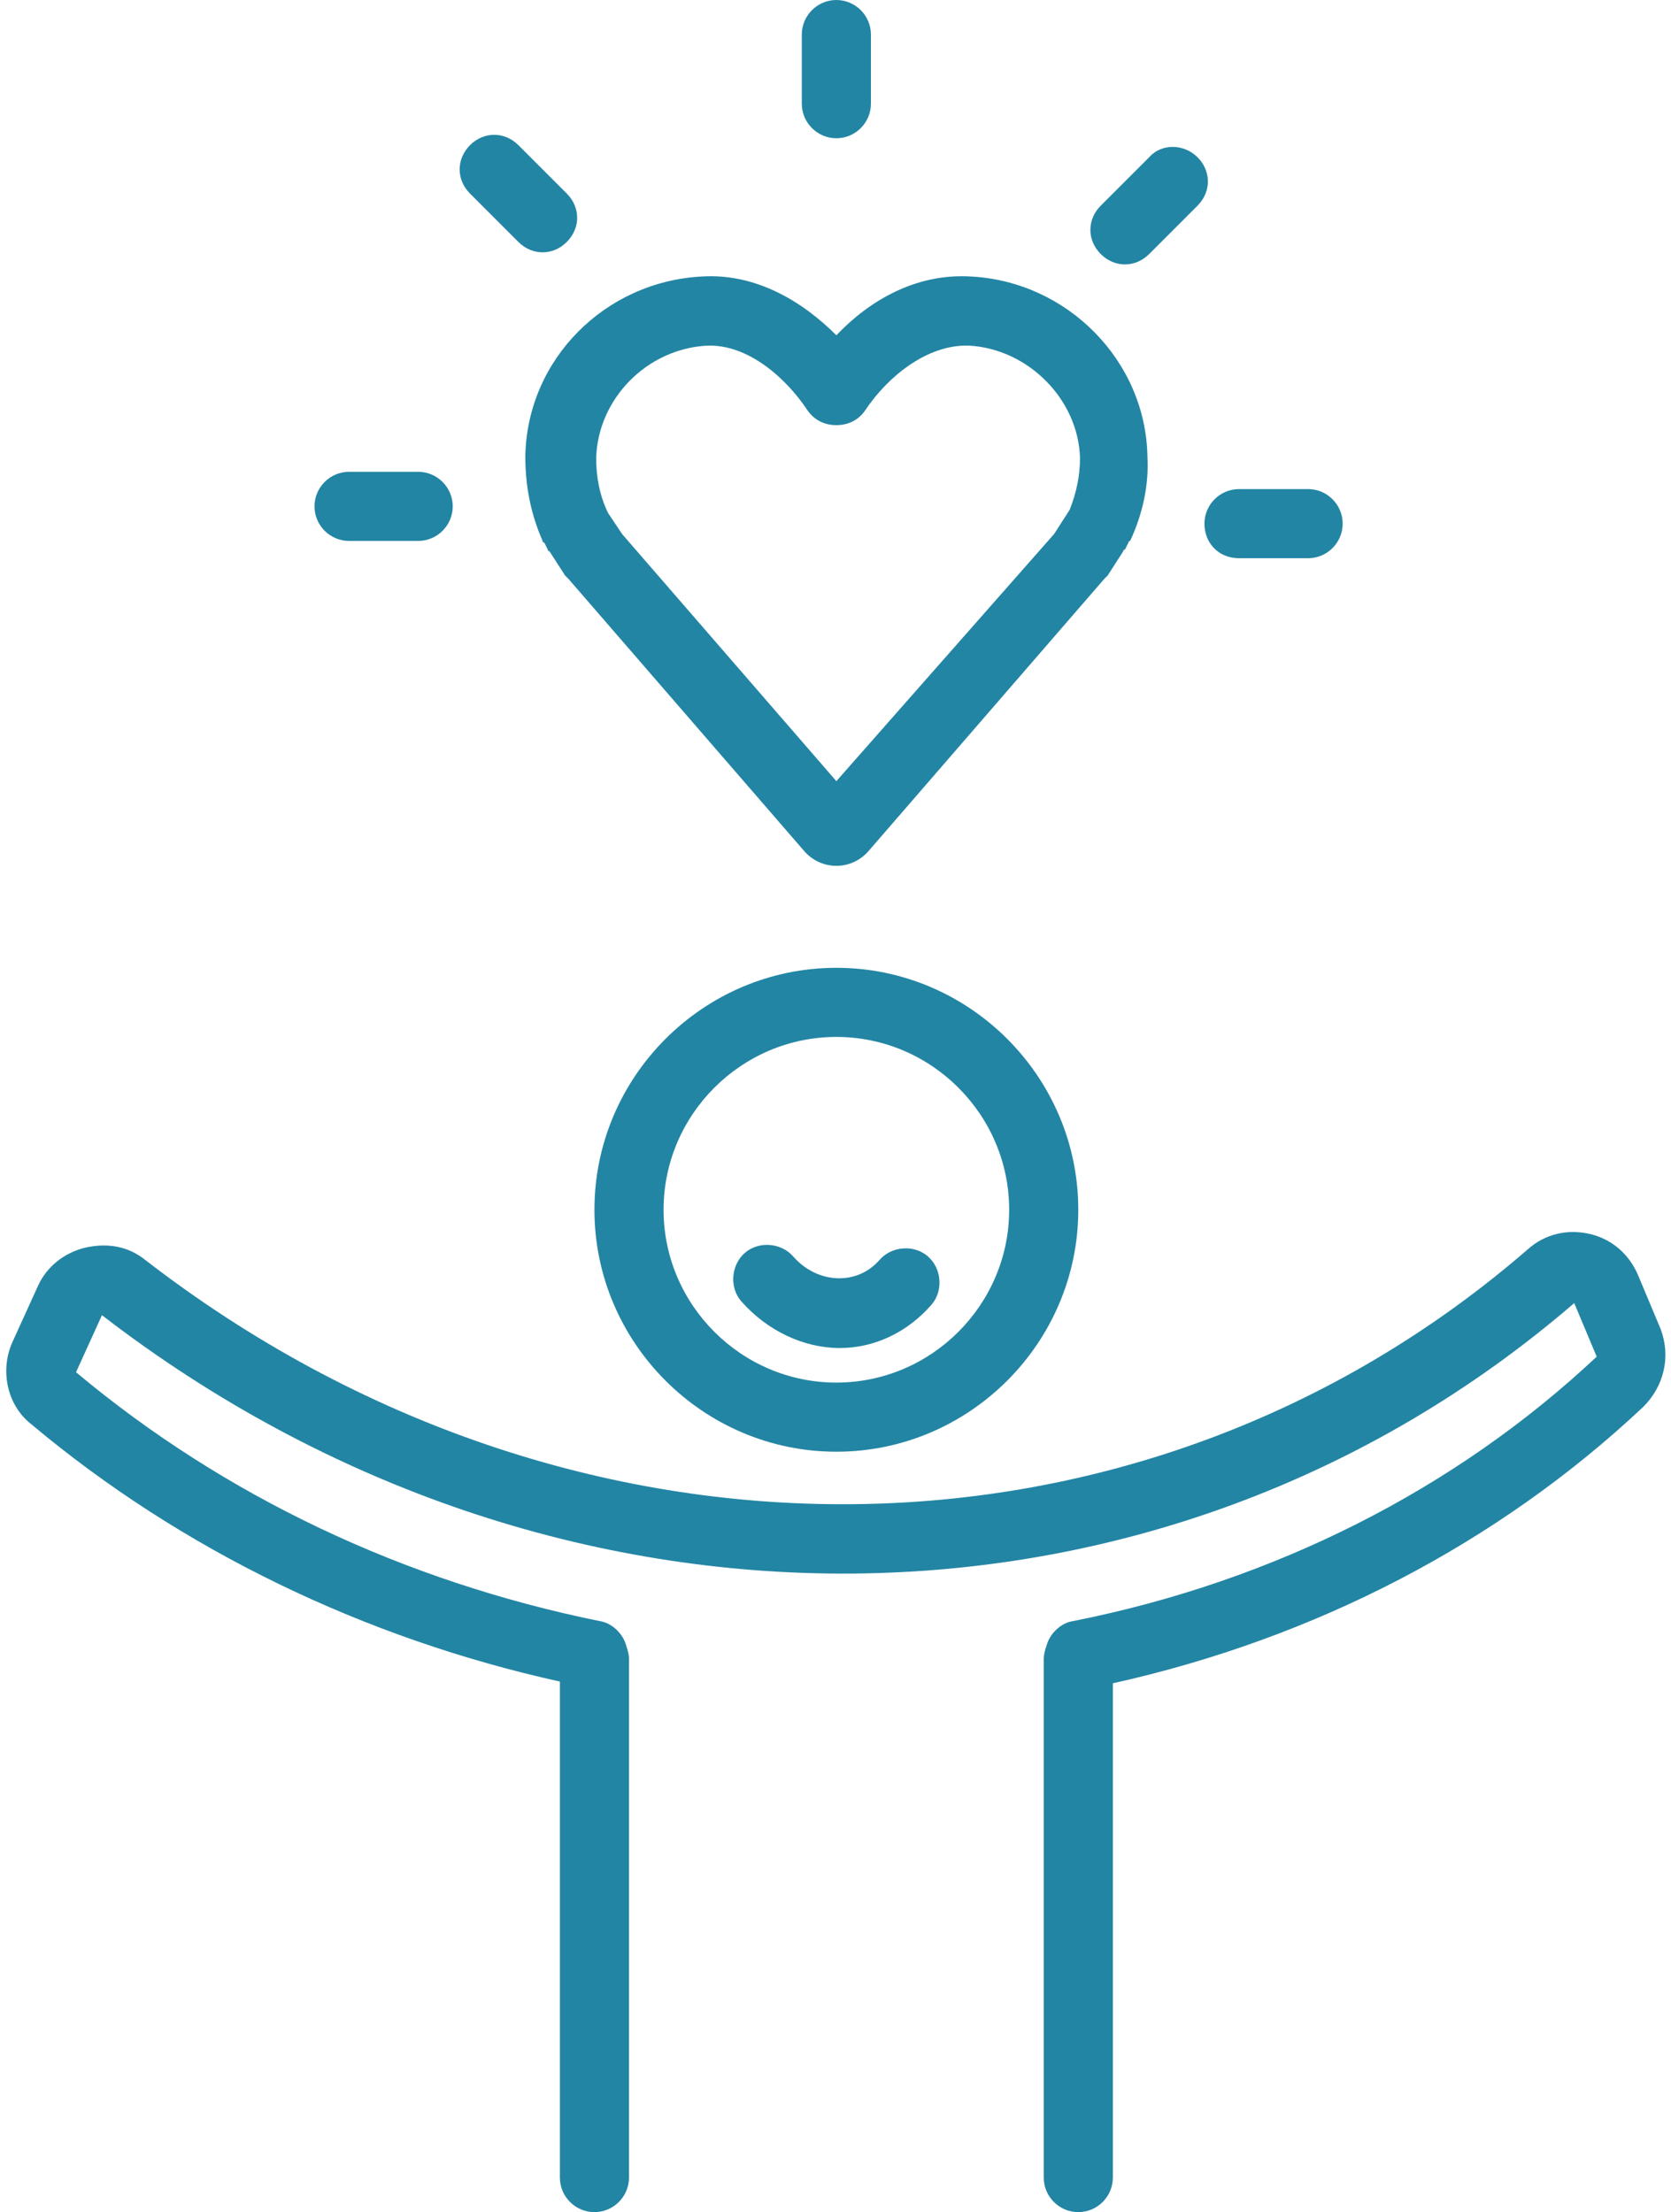
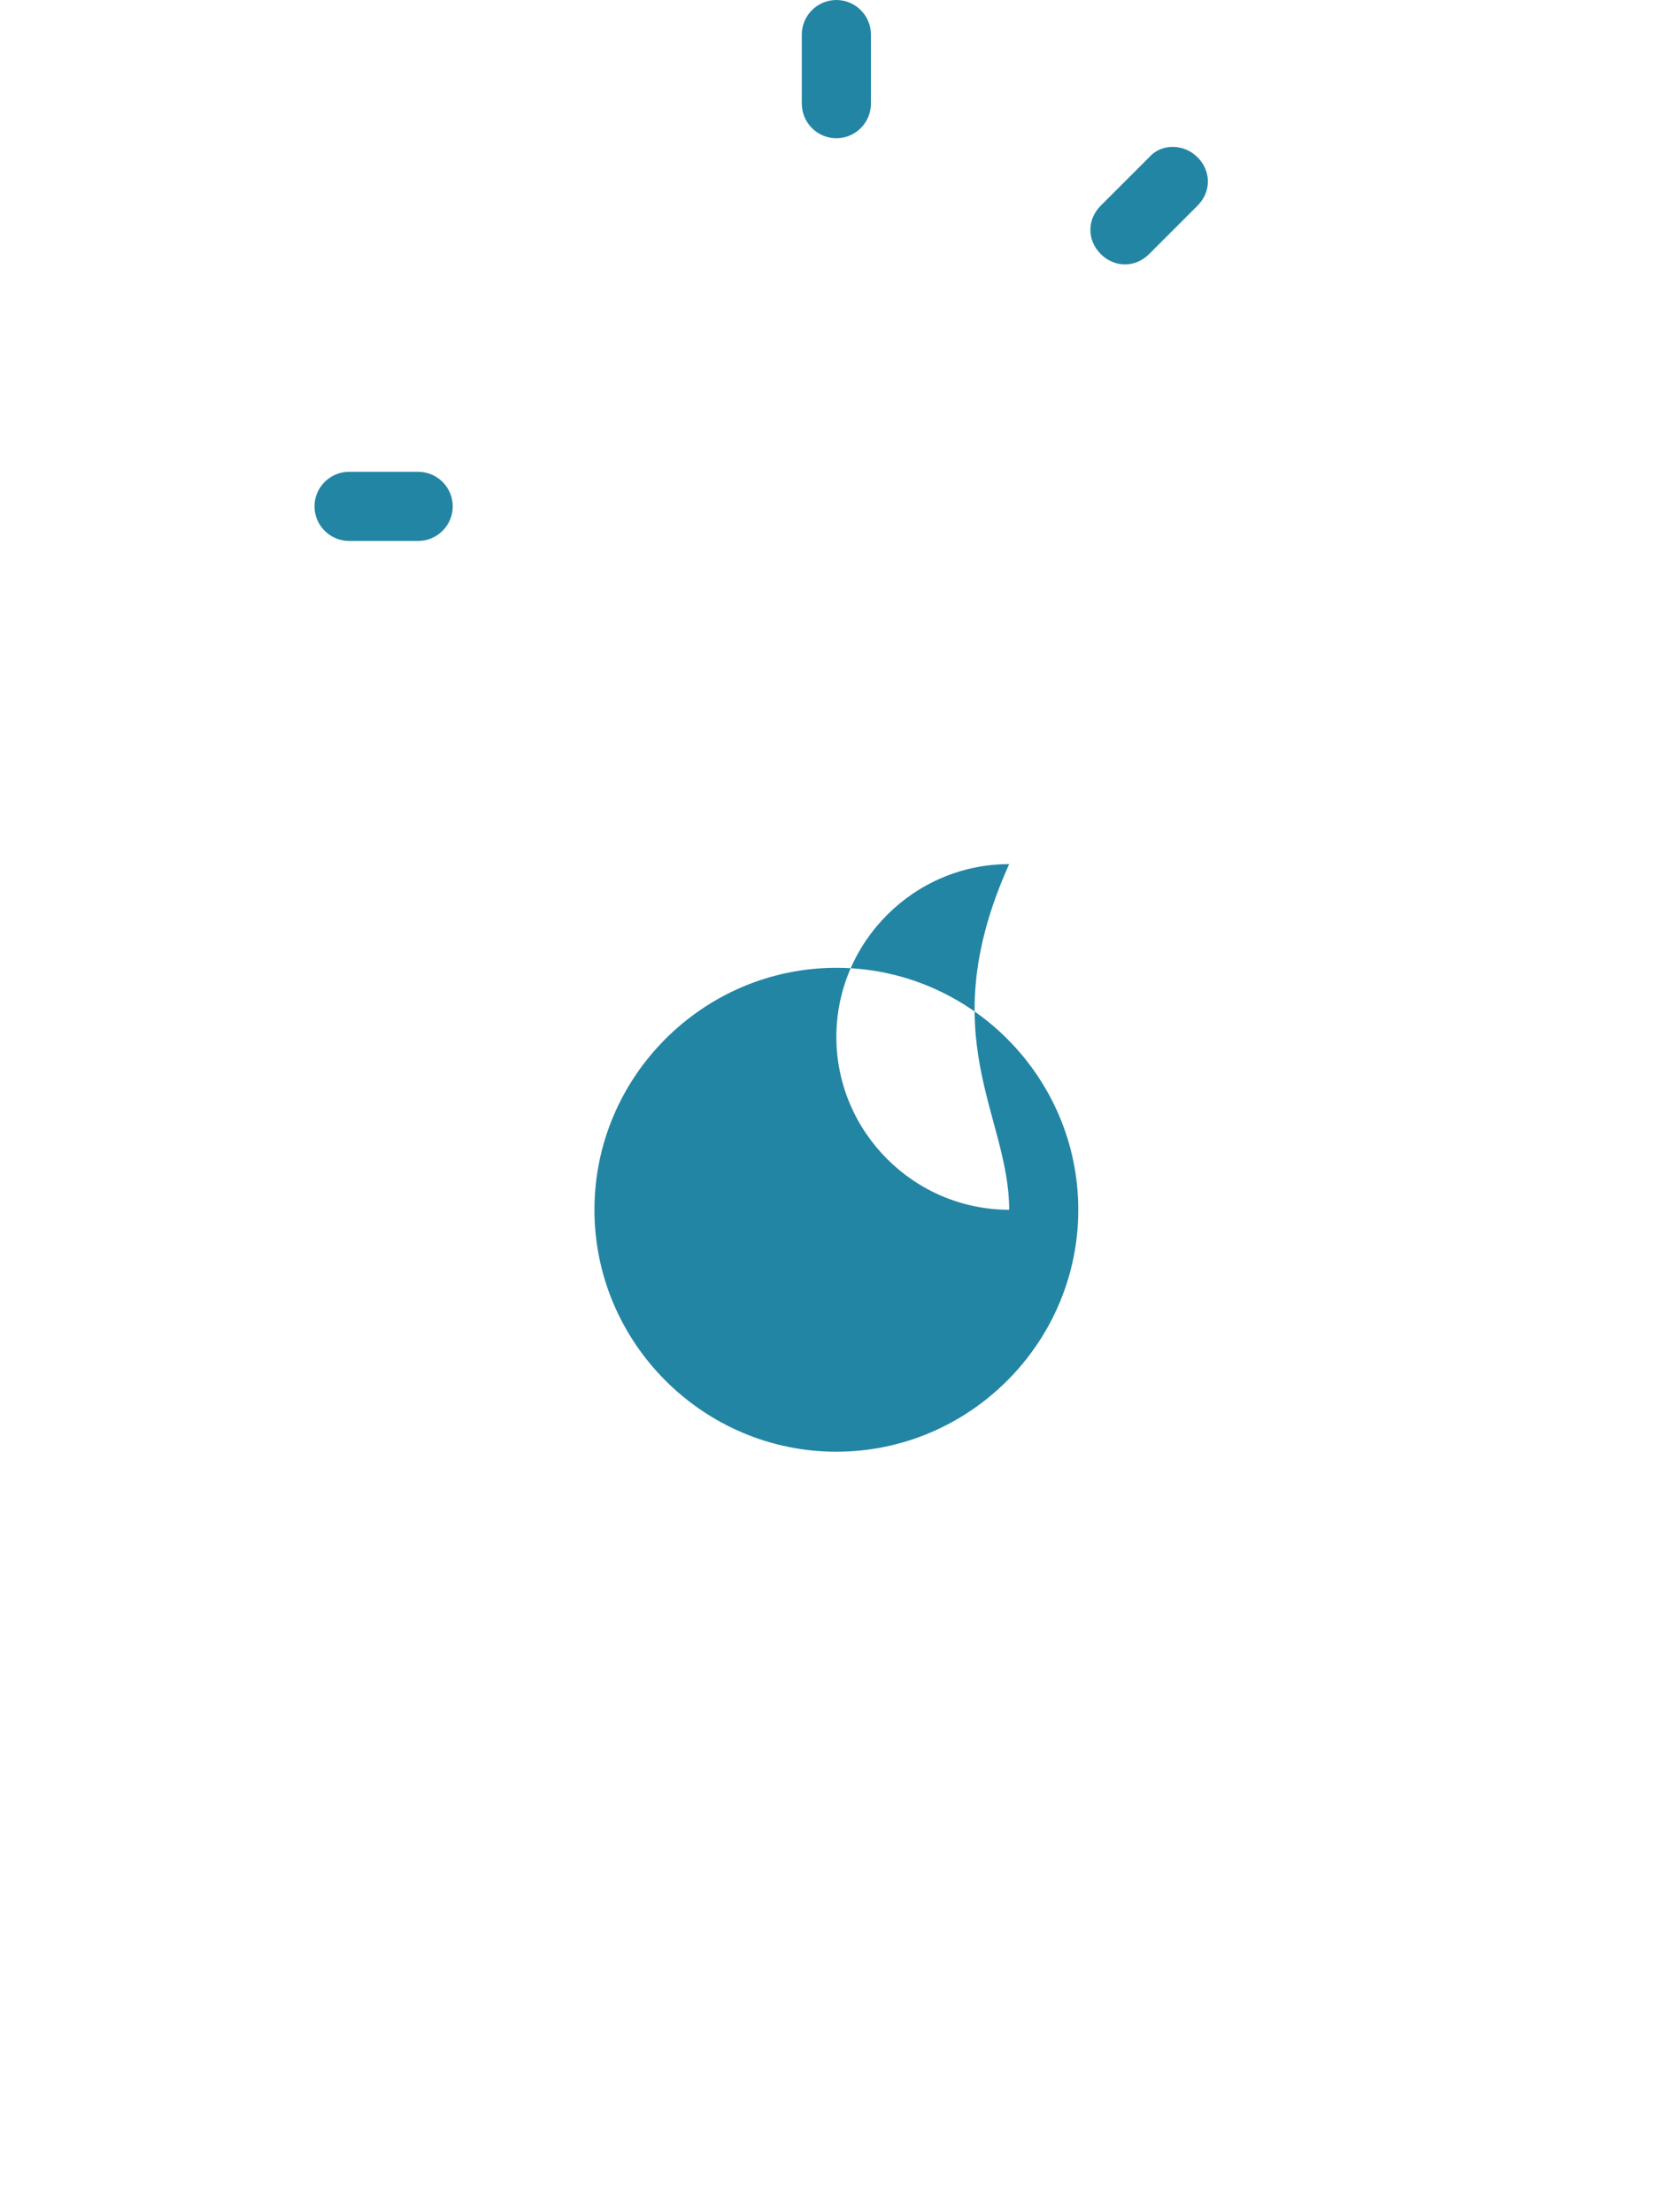
<svg xmlns="http://www.w3.org/2000/svg" fill="#2385a4" height="128" preserveAspectRatio="xMidYMid meet" version="1" viewBox="15.6 0.0 96.7 128.0" width="96.7" zoomAndPan="magnify">
  <g id="change1_1">
-     <path d="M46,26.4c0,1.7,0.3,3.3,1,4.9c0,0,0,0.1,0.1,0.1l0.2,0.4c0,0,0,0.1,0.1,0.1l0.9,1.4c0,0,0.1,0.1,0.1,0.1 c0,0,0.1,0.1,0.1,0.1l13.6,15.7c0.5,0.6,1.2,0.9,1.9,0.9s1.4-0.3,1.9-0.9l13.6-15.7c0.1-0.1,0.1-0.1,0.2-0.2l0.9-1.4 c0,0,0-0.1,0.1-0.1l0.2-0.4c0,0,0-0.1,0.1-0.1c0.7-1.5,1.1-3.2,1-4.9c-0.1-5.5-4.6-10.1-10.2-10.4c-3.2-0.2-5.9,1.4-7.8,3.4 c-2-2-4.7-3.6-7.8-3.4C50.6,16.3,46.1,20.8,46,26.4z M62.3,23.7c0.4,0.6,1,0.9,1.7,0.9s1.3-0.3,1.7-0.9c1.2-1.8,3.5-3.8,6-3.7 c3.4,0.2,6.3,3.1,6.4,6.5c0,1-0.2,2-0.6,3l-0.9,1.4L64,45.2L51.6,30.9l-0.8-1.2l-0.1-0.2c-0.4-0.9-0.6-1.9-0.6-3 c0.1-3.4,2.9-6.3,6.4-6.5C58.9,19.9,61.1,21.9,62.3,23.7z" />
-   </g>
+     </g>
  <g id="change1_2">
-     <path d="M50,70c0,7.7,6.3,14,14,14s14-6.3,14-14s-6.3-14-14-14S50,62.3,50,70z M74,70c0,5.5-4.5,10-10,10c-5.5,0-10-4.5-10-10 s4.5-10,10-10C69.5,60,74,64.5,74,70z" />
+     <path d="M50,70c0,7.7,6.3,14,14,14s14-6.3,14-14s-6.3-14-14-14S50,62.3,50,70z M74,70c-5.5,0-10-4.5-10-10 s4.5-10,10-10C69.5,60,74,64.5,74,70z" />
  </g>
  <g id="change1_3">
-     <path d="M111.7,76.9l-1.3-3.1c-0.5-1.2-1.5-2.1-2.8-2.4c-1.3-0.3-2.6,0-3.6,0.9C81.6,91.7,48.7,92,24,72.9c-1-0.8-2.2-1-3.5-0.7 c-1.2,0.3-2.2,1.1-2.7,2.2l-1.5,3.3c-0.7,1.6-0.3,3.6,1.1,4.7c8.7,7.3,19.3,12.4,30.6,14.9V126c0,1.1,0.9,2,2,2s2-0.9,2-2V96 c0-0.3-0.1-0.6-0.2-0.9c-0.2-0.6-0.8-1.2-1.5-1.3C39,91.5,28.6,86.6,20,79.4l1.5-3.3c26.2,20.2,61.3,19.9,85.2-0.7l1.3,3.1 c-8.2,7.7-18.7,13-30.3,15.3c-0.7,0.1-1.3,0.7-1.5,1.3C76.1,95.4,76,95.7,76,96v30c0,1.1,0.9,2,2,2s2-0.9,2-2V97.4 c11.7-2.6,22.3-8.1,30.7-16C111.9,80.2,112.3,78.5,111.7,76.9z" />
-   </g>
+     </g>
  <g id="change1_4">
-     <path d="M58.7,72.5c-0.8,0.7-0.9,2-0.2,2.8C60,77,62.1,78,64.2,78c2,0,3.9-0.9,5.3-2.5c0.7-0.8,0.6-2.1-0.2-2.8 c-0.8-0.7-2.1-0.6-2.8,0.2c-1.3,1.5-3.6,1.4-5-0.2C60.8,71.9,59.5,71.8,58.7,72.5z" />
-   </g>
+     </g>
  <g id="change1_5">
    <path d="M66,6V2c0-1.1-0.9-2-2-2s-2,0.9-2,2v4c0,1.1,0.9,2,2,2S66,7.1,66,6z" />
  </g>
  <g id="change1_6">
    <path d="M82.1,9.1l-2.8,2.8c-0.8,0.8-0.8,2,0,2.8c0.4,0.4,0.9,0.6,1.4,0.6s1-0.2,1.4-0.6l2.8-2.8c0.8-0.8,0.8-2,0-2.8 S82.8,8.3,82.1,9.1z" />
  </g>
  <g id="change1_7">
-     <path d="M87.3,32.3h4c1.1,0,2-0.9,2-2s-0.9-2-2-2h-4c-1.1,0-2,0.9-2,2S86.1,32.3,87.3,32.3z" />
-   </g>
+     </g>
  <g id="change1_8">
    <path d="M39.8,31.3c1.1,0,2-0.9,2-2s-0.9-2-2-2h-4c-1.1,0-2,0.9-2,2s0.9,2,2,2H39.8z" />
  </g>
  <g id="change1_9">
-     <path d="M45.6,8.4c-0.8-0.8-2-0.8-2.8,0c-0.8,0.8-0.8,2,0,2.8l2.8,2.8c0.4,0.4,0.9,0.6,1.4,0.6s1-0.2,1.4-0.6c0.8-0.8,0.8-2,0-2.8 L45.6,8.4z" />
-   </g>
+     </g>
</svg>